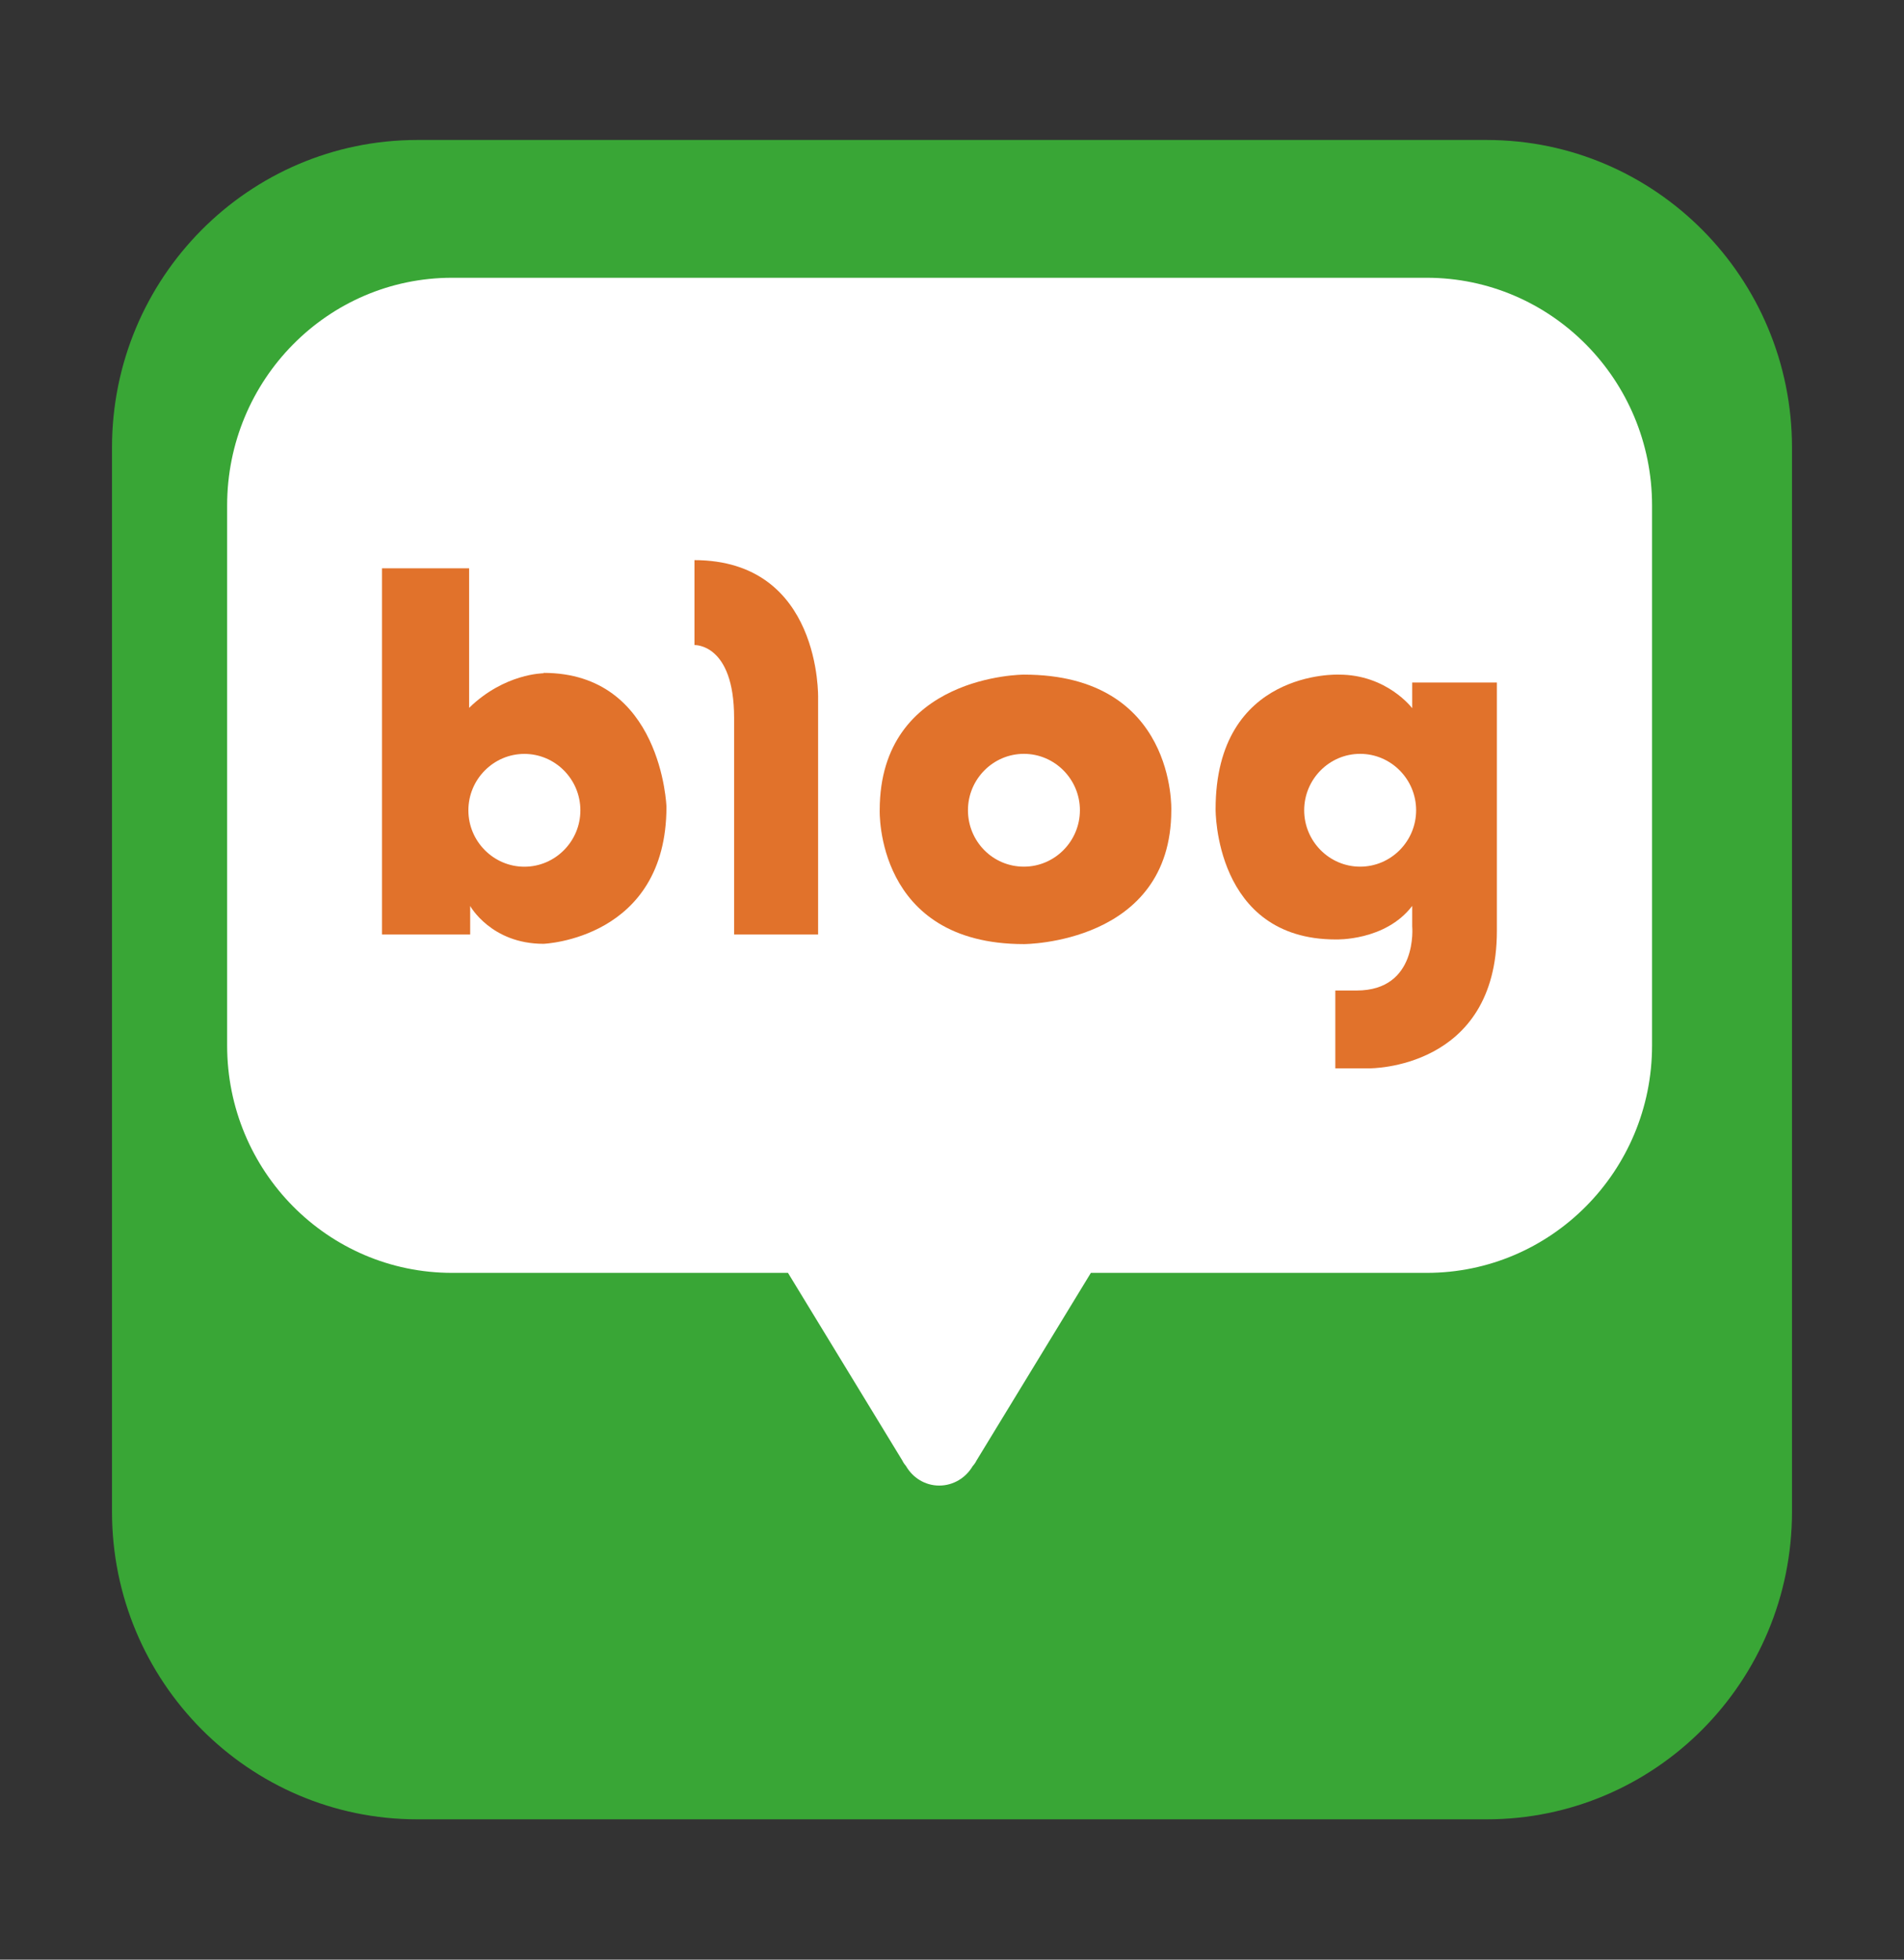
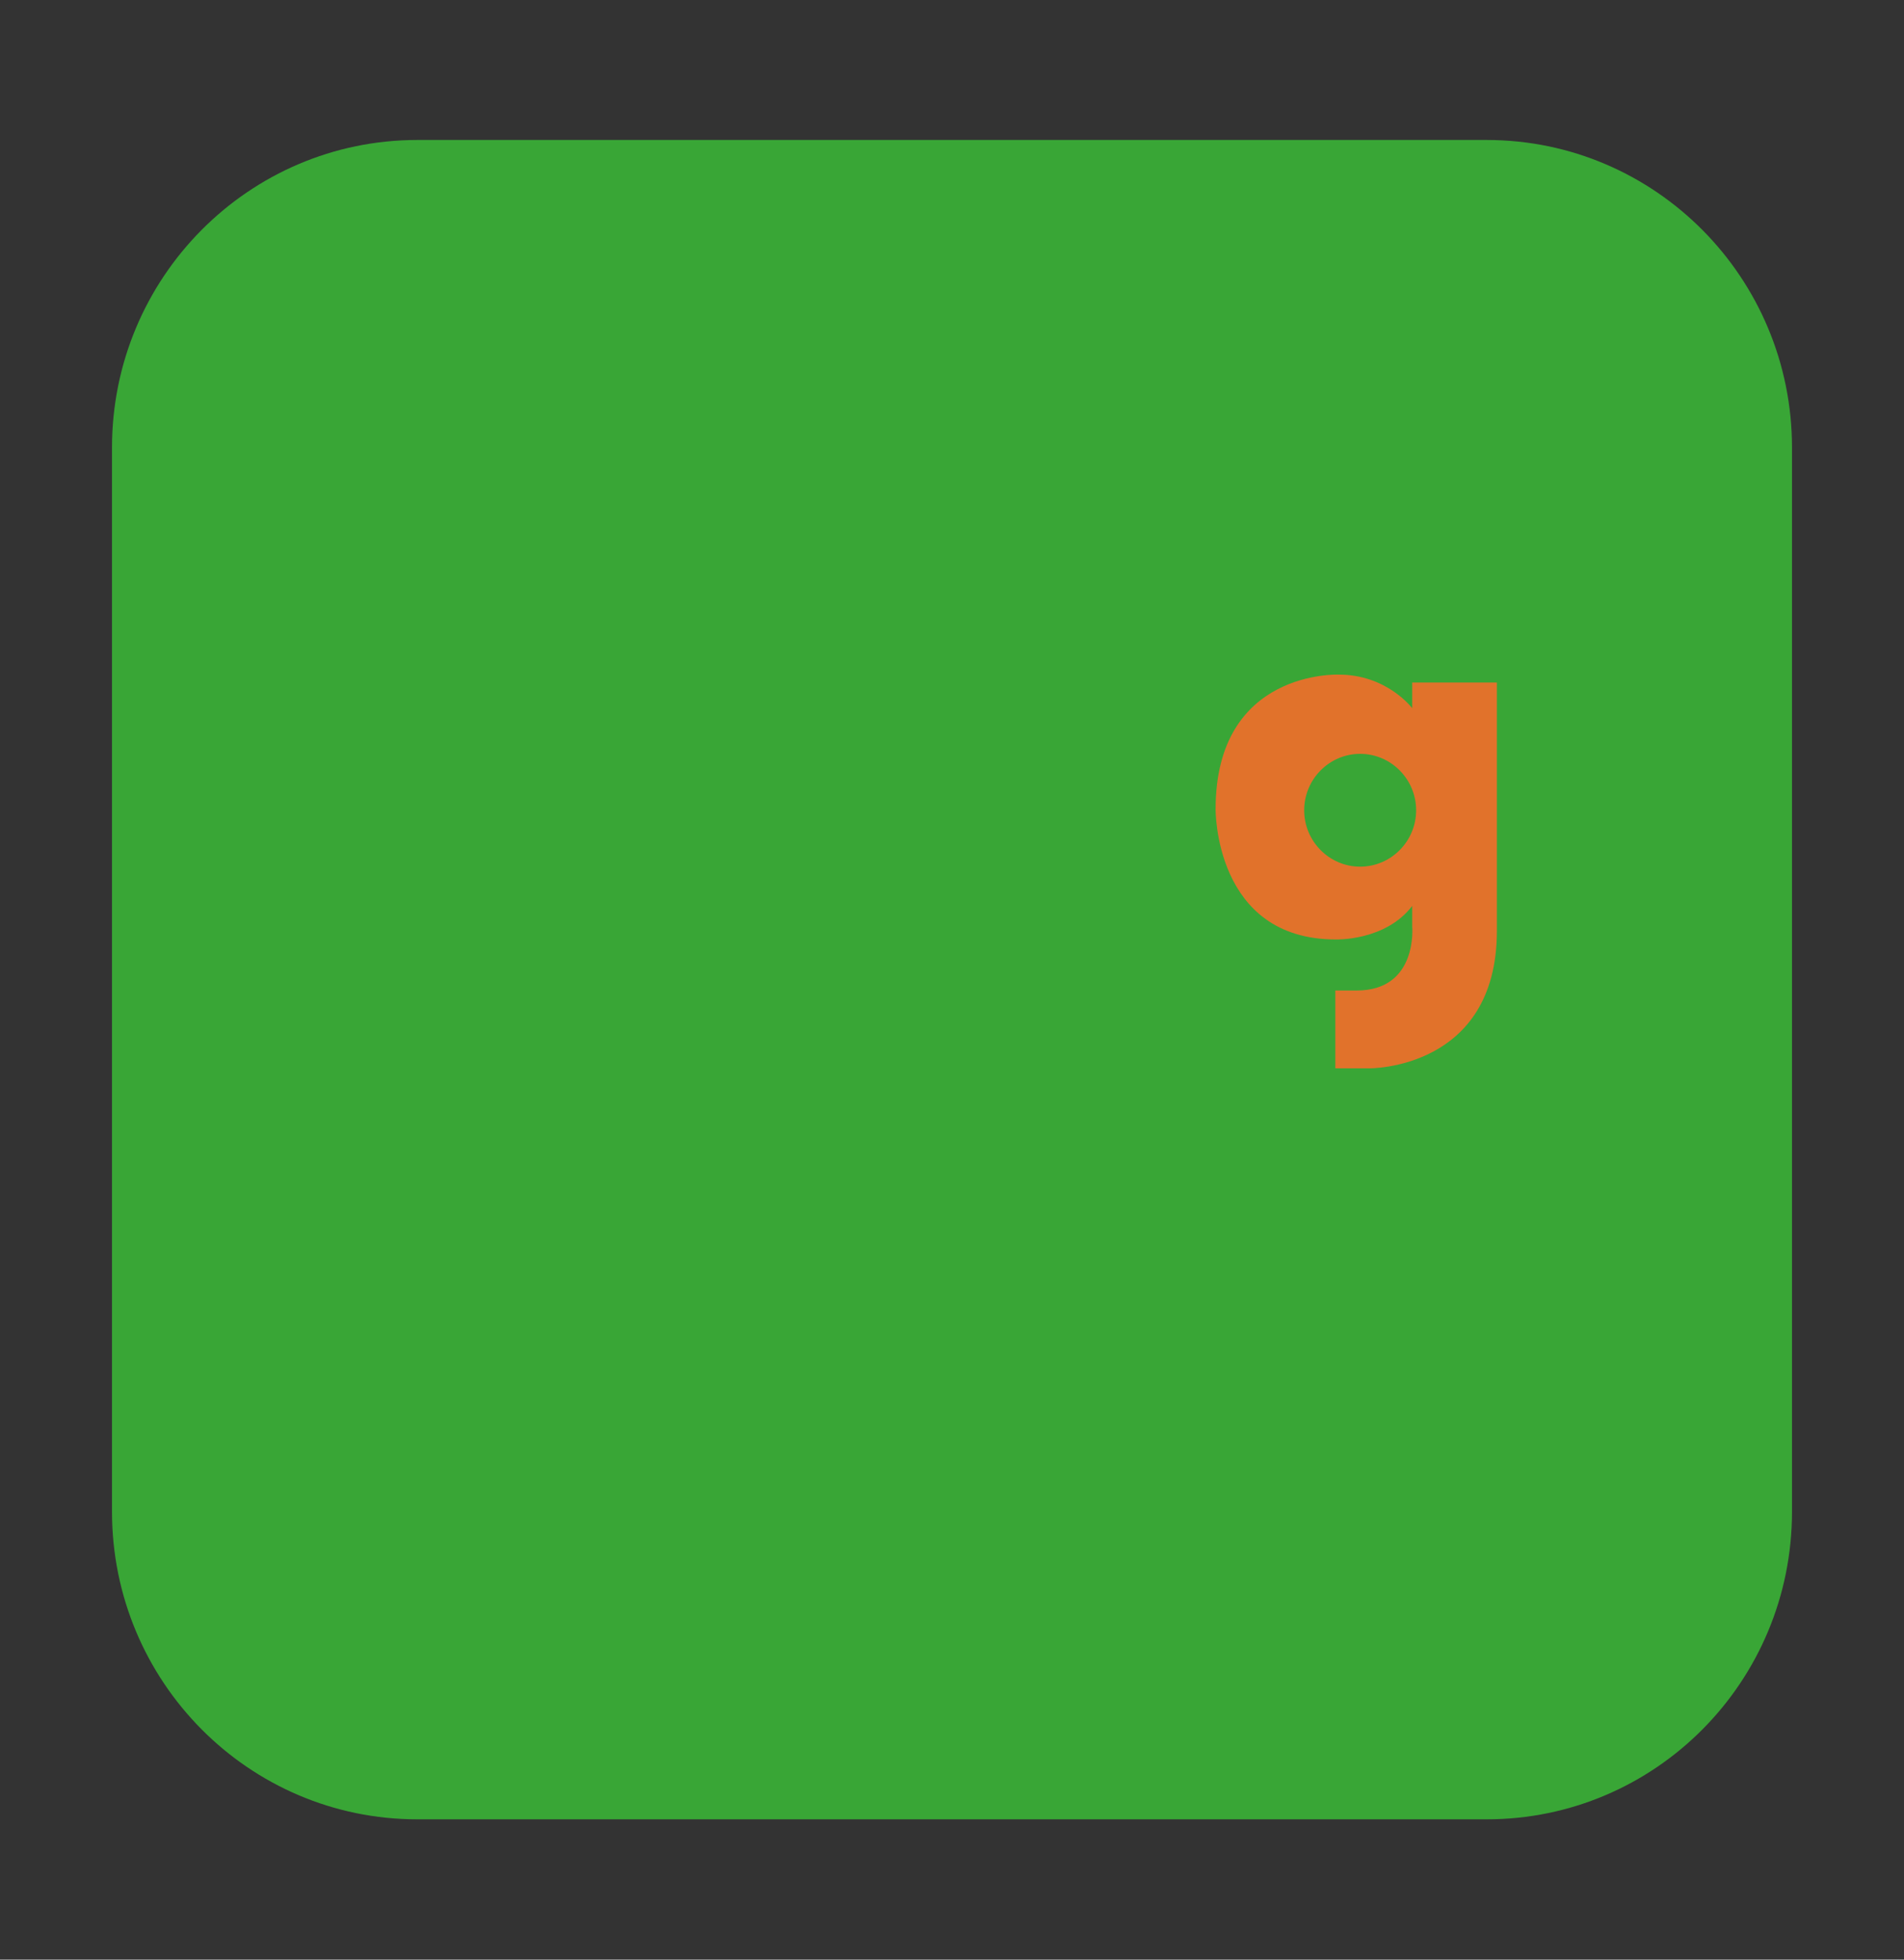
<svg xmlns="http://www.w3.org/2000/svg" width="34" height="35" viewBox="0 0 34 35" fill="none">
  <rect x="0" y="0" width="34" height="35" fill="#333333" stroke="none" />
  <g clip-path="url(#clip0_80_535)">
    <path d="M32 26.998C32 30.039 29.558 32.494 26.547 32.494H7.453C4.442 32.494 2 30.033 2 26.998V7.995C2 4.961 4.442 2.5 7.453 2.5H26.547C29.558 2.5 32 4.961 32 7.995V27.005V26.998Z" fill="#39A636" />
-     <path d="M25.477 4.961H8.073C5.853 4.961 4.056 6.784 4.056 9.028V18.673C4.056 20.917 5.853 22.734 8.073 22.734H14.071L16.114 26.087C16.114 26.087 16.133 26.132 16.178 26.183C16.298 26.393 16.519 26.533 16.772 26.533C17.025 26.533 17.247 26.393 17.367 26.189C17.418 26.132 17.437 26.087 17.437 26.087L19.48 22.734H25.477C27.698 22.734 29.501 20.917 29.501 18.673V9.028C29.501 6.784 27.698 4.961 25.477 4.961Z" fill="white" />
-     <path d="M9.706 12.025C9.706 12.025 9.01 12.025 8.377 12.643V10.15H6.821V16.691H8.396V16.181C8.396 16.181 8.769 16.857 9.706 16.857C9.706 16.857 11.901 16.774 11.901 14.409C11.901 14.409 11.819 12.018 9.706 12.018M9.364 15.48C8.814 15.48 8.364 15.027 8.364 14.473C8.364 13.918 8.814 13.465 9.364 13.465C9.914 13.465 10.364 13.918 10.364 14.473C10.364 15.027 9.914 15.48 9.364 15.48Z" fill="#E1722B" />
-     <path d="M12.401 10.004V11.521C12.401 11.521 13.109 11.489 13.109 12.822V16.691H14.609V12.465C14.609 12.465 14.672 10.004 12.395 10.004" fill="#E1722B" />
-     <path d="M18.284 12.049C18.284 12.049 15.709 12.049 15.709 14.471C15.709 14.471 15.627 16.862 18.284 16.862C18.284 16.862 20.916 16.862 20.916 14.471C20.916 14.471 21.005 12.049 18.284 12.049ZM18.284 15.479C17.727 15.479 17.285 15.026 17.285 14.471C17.285 13.917 17.734 13.464 18.284 13.464C18.834 13.464 19.284 13.917 19.284 14.471C19.284 15.026 18.834 15.479 18.284 15.479Z" fill="#E1722B" />
    <path d="M25.218 12.202V12.649C25.218 12.649 24.769 12.049 23.909 12.049C23.909 12.049 21.707 11.954 21.707 14.453C21.707 14.453 21.682 16.779 23.852 16.779C23.852 16.779 24.737 16.811 25.218 16.18V16.544C25.218 16.544 25.326 17.691 24.225 17.691H23.845V19.081H24.453C24.453 19.081 26.73 19.106 26.73 16.626V12.19H25.218V12.202ZM24.288 15.479C23.738 15.479 23.289 15.026 23.289 14.472C23.289 13.917 23.738 13.464 24.288 13.464C24.839 13.464 25.288 13.917 25.288 14.472C25.288 15.026 24.839 15.479 24.288 15.479Z" fill="#E1722B" />
  </g>
  <defs>
    <clipPath id="clip0_80_535">
      <rect width="30" height="30" fill="white" transform="translate(2 2.5)" />
    </clipPath>
  </defs>
</svg>